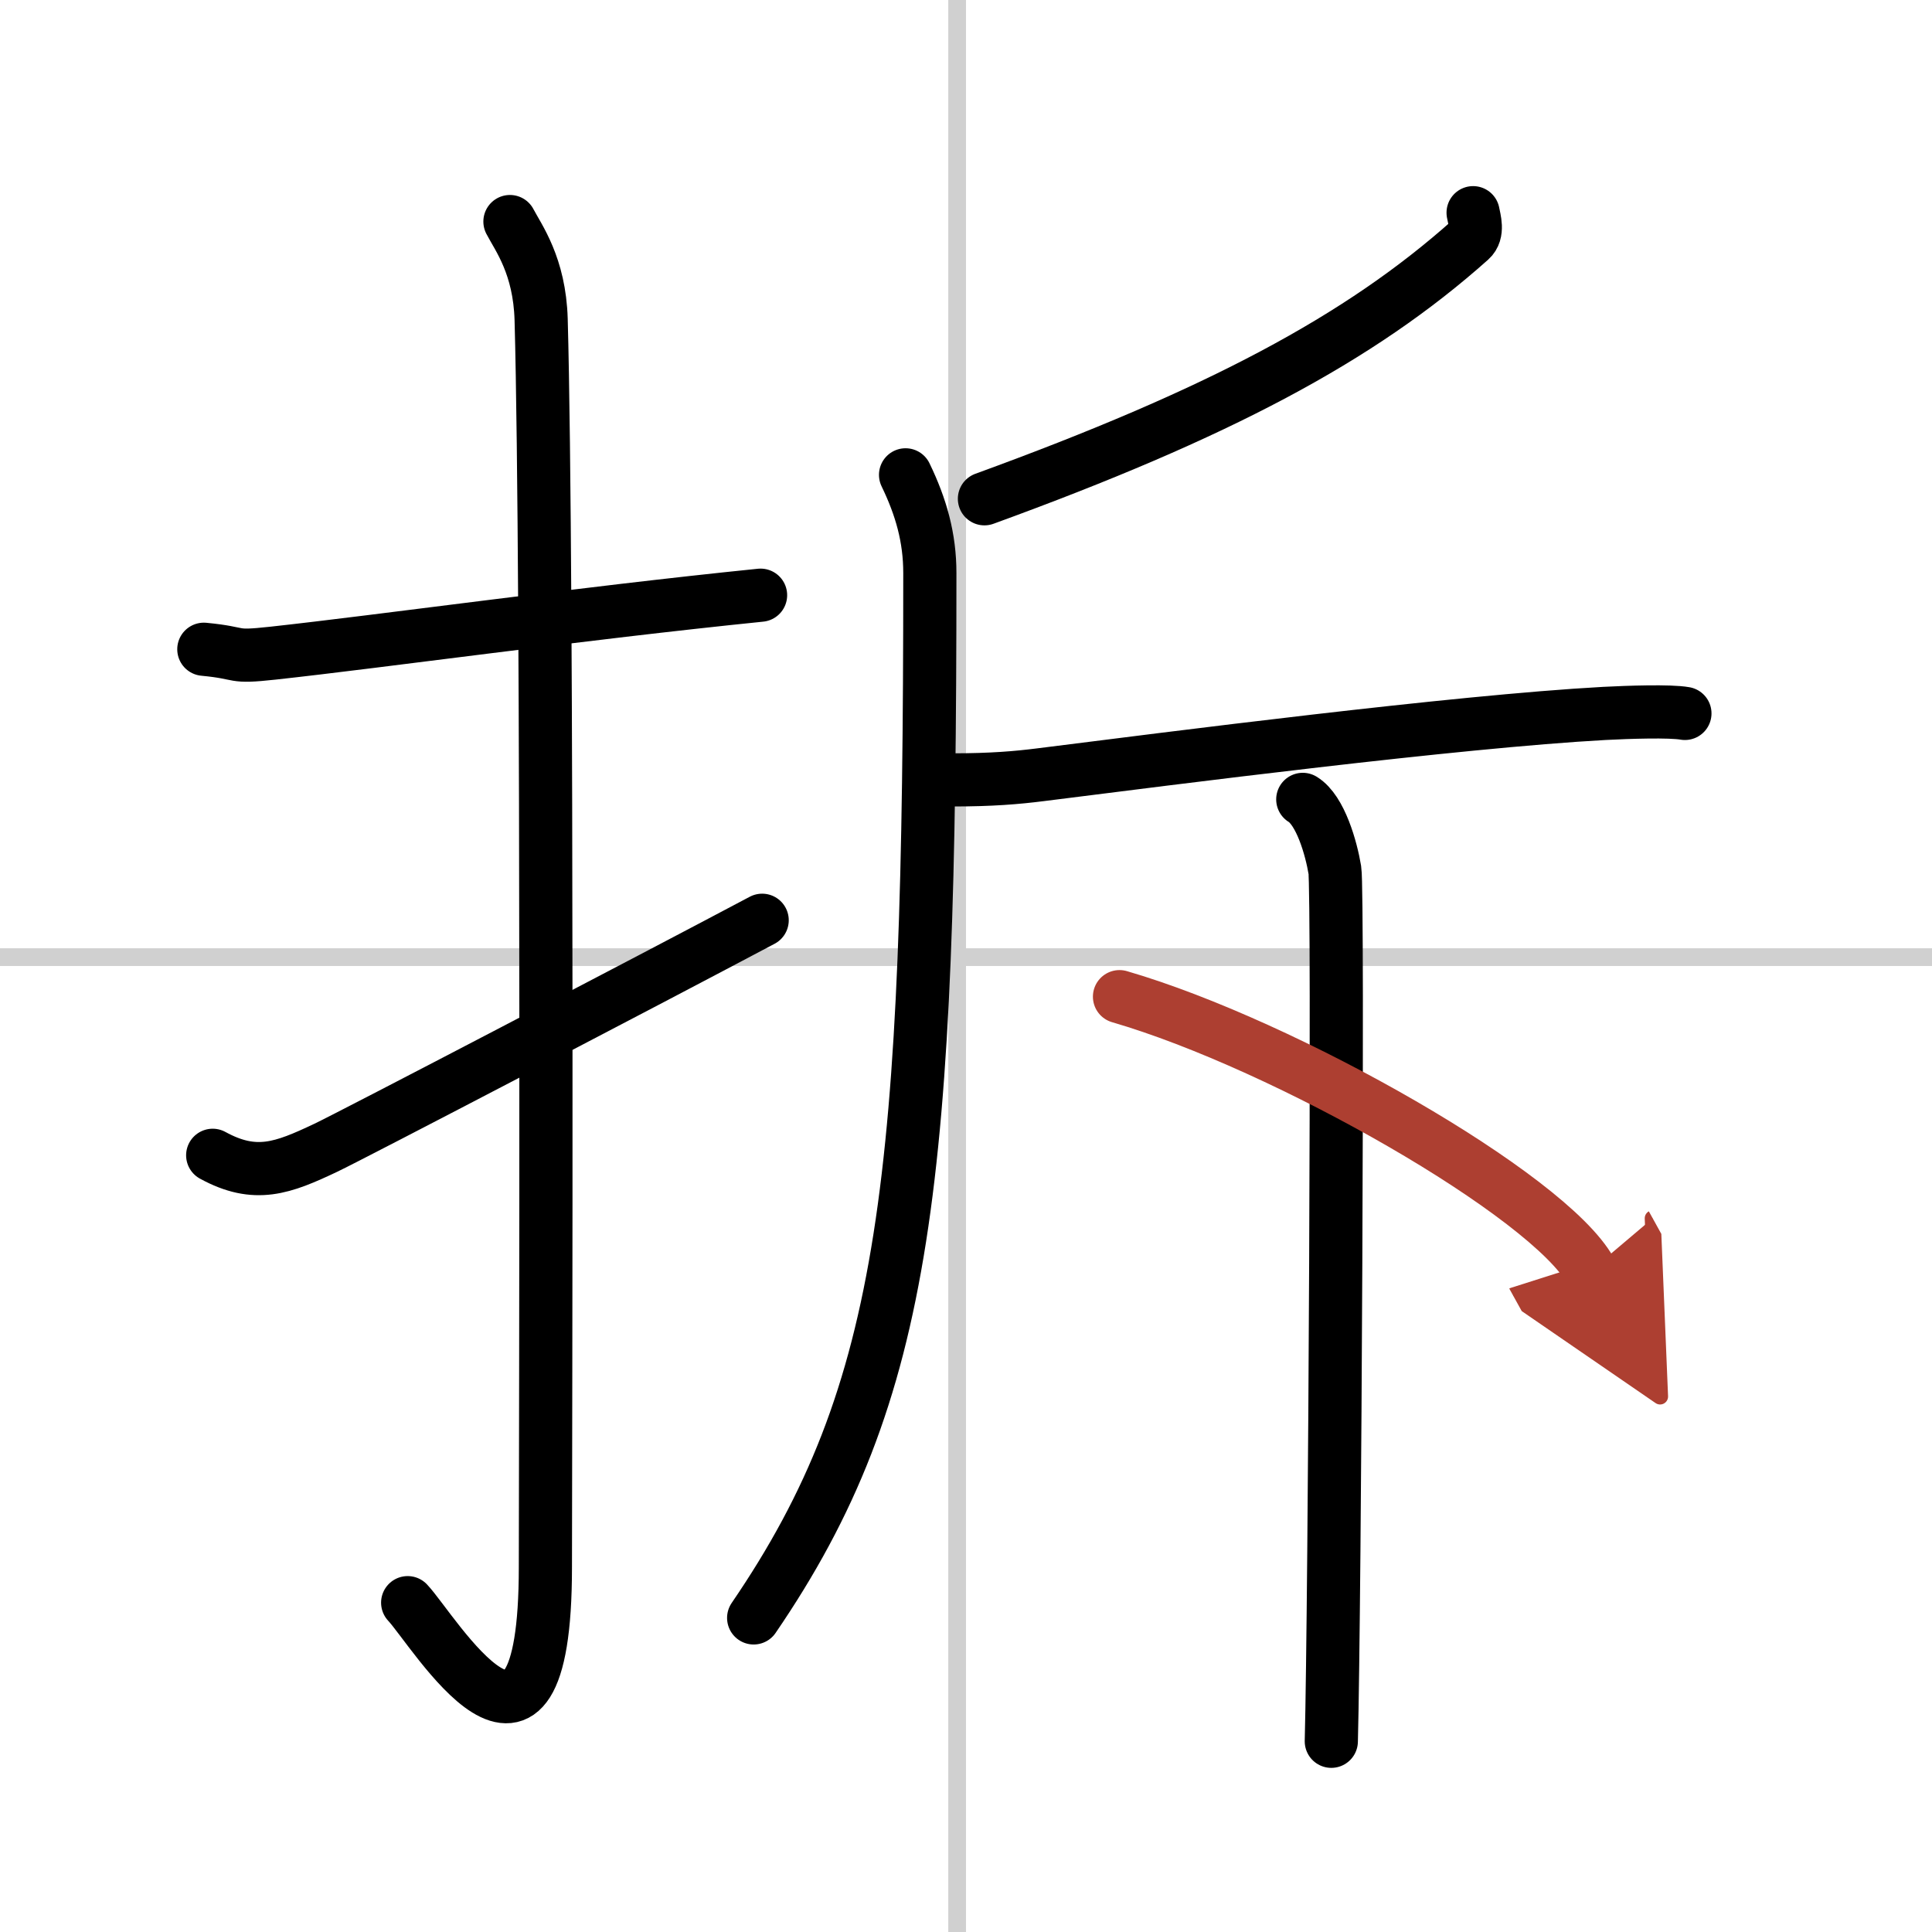
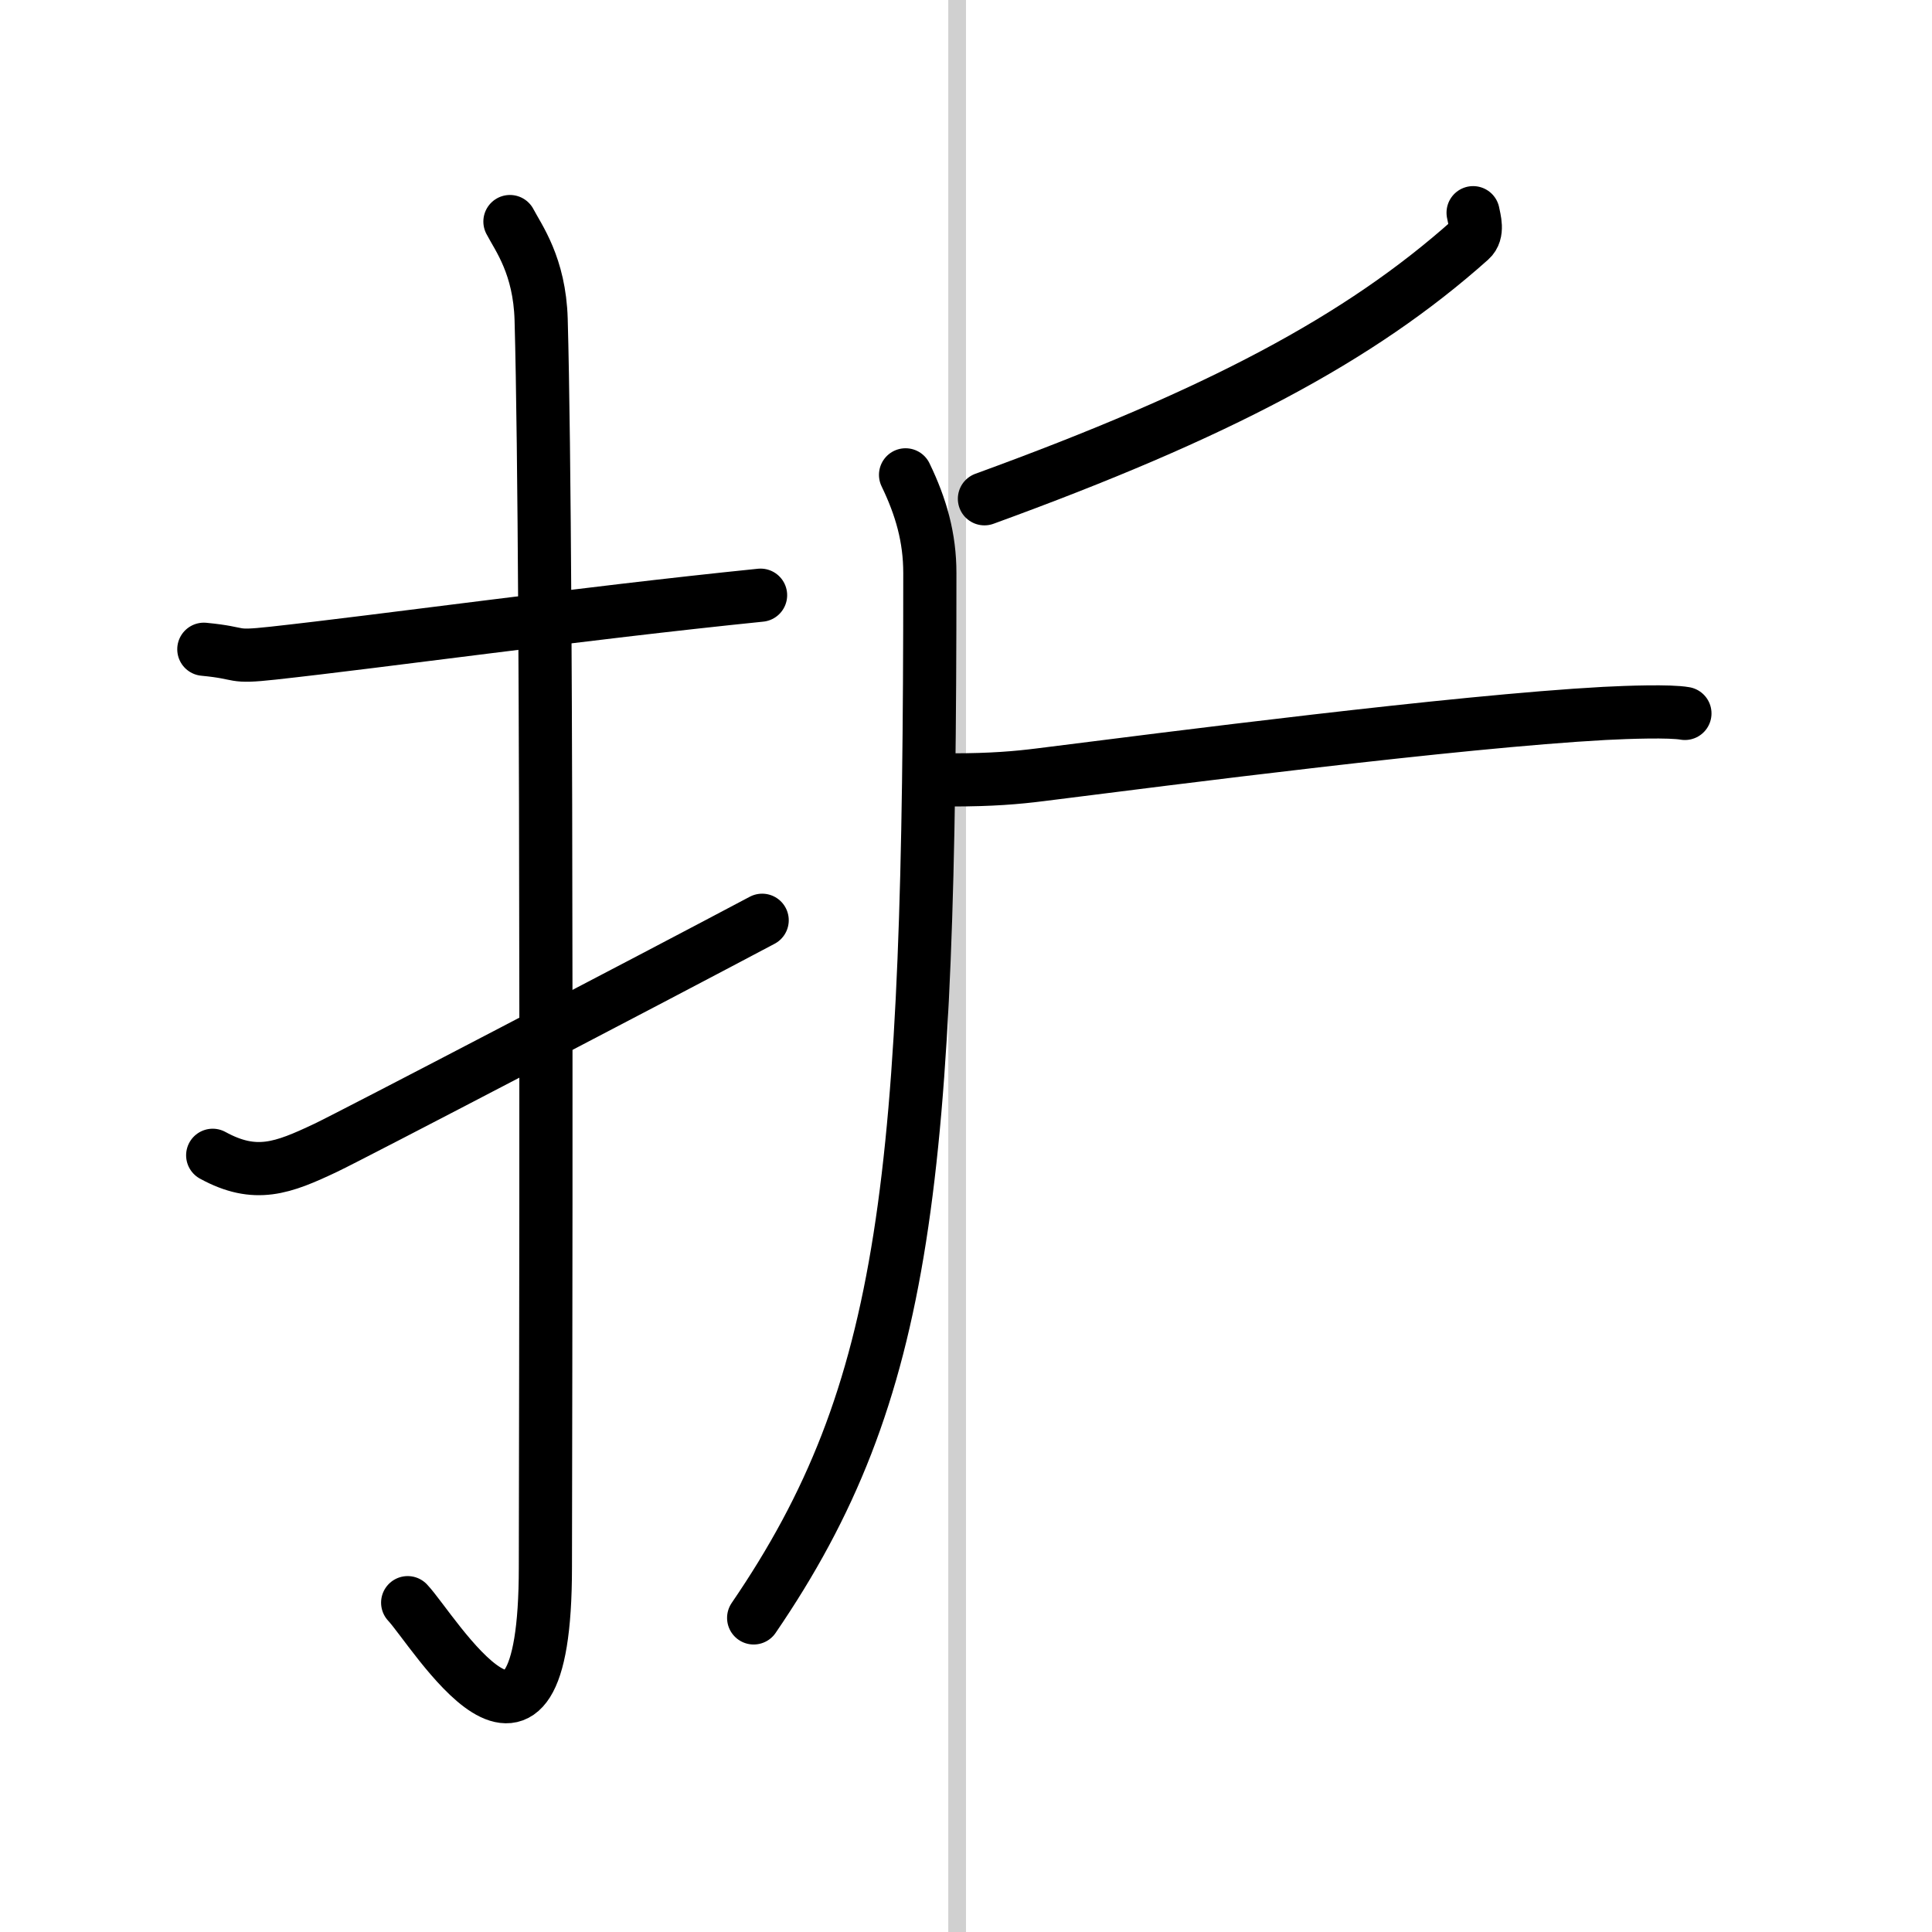
<svg xmlns="http://www.w3.org/2000/svg" width="400" height="400" viewBox="0 0 109 109">
  <defs>
    <marker id="a" markerWidth="4" orient="auto" refX="1" refY="5" viewBox="0 0 10 10">
-       <polyline points="0 0 10 5 0 10 1 5" fill="#ad3f31" stroke="#ad3f31" />
-     </marker>
+       </marker>
  </defs>
  <g fill="none" stroke="#000" stroke-linecap="round" stroke-linejoin="round" stroke-width="3">
    <rect width="100%" height="100%" fill="#fff" stroke="#fff" />
    <line x1="54" x2="54" y2="109" stroke="#d0d0d0" stroke-width="1" />
-     <line x2="109" y1="54" y2="54" stroke="#d0d0d0" stroke-width="1" />
    <path d="m11.5 36.63c2.32 0.22 1.42 0.49 3.9 0.22 6.13-0.67 17.29-2.23 27.51-3.27" />
    <path d="m28.77 12.5c0.48 0.92 1.67 2.49 1.76 5.52 0.4 14.55 0.24 65.44 0.24 70.4 0 14.25-6.32 3.53-7.77 2" />
    <path d="m12 65.18c2.41 1.32 3.96 0.72 6.37-0.42 1.42-0.67 18.6-9.64 24.63-12.84" />
    <path d="m83.11 12c0.07 0.38 0.31 1.12-0.15 1.53-6.25 5.58-14.24 9.81-27.42 14.61" />
    <path d="m51.09 26.79c0.88 1.82 1.37 3.55 1.37 5.54 0 34.18-1.21 46.18-9.94 58.95" />
    <path d="m53.78 44c2.14 0 3.58-0.12 4.92-0.29 7.4-0.93 23.41-3 31.82-3.46 1.35-0.07 3.69-0.15 4.54 0" />
-     <path d="m73.5 45.1c1 0.61 1.61 2.77 1.81 3.99s0 41.47-0.2 49.15" />
-     <path d="m63.16 56.23c9.38 2.73 24.23 11.22 26.58 15.47" marker-end="url(#a)" stroke="#ad3f31" />
  </g>
</svg>